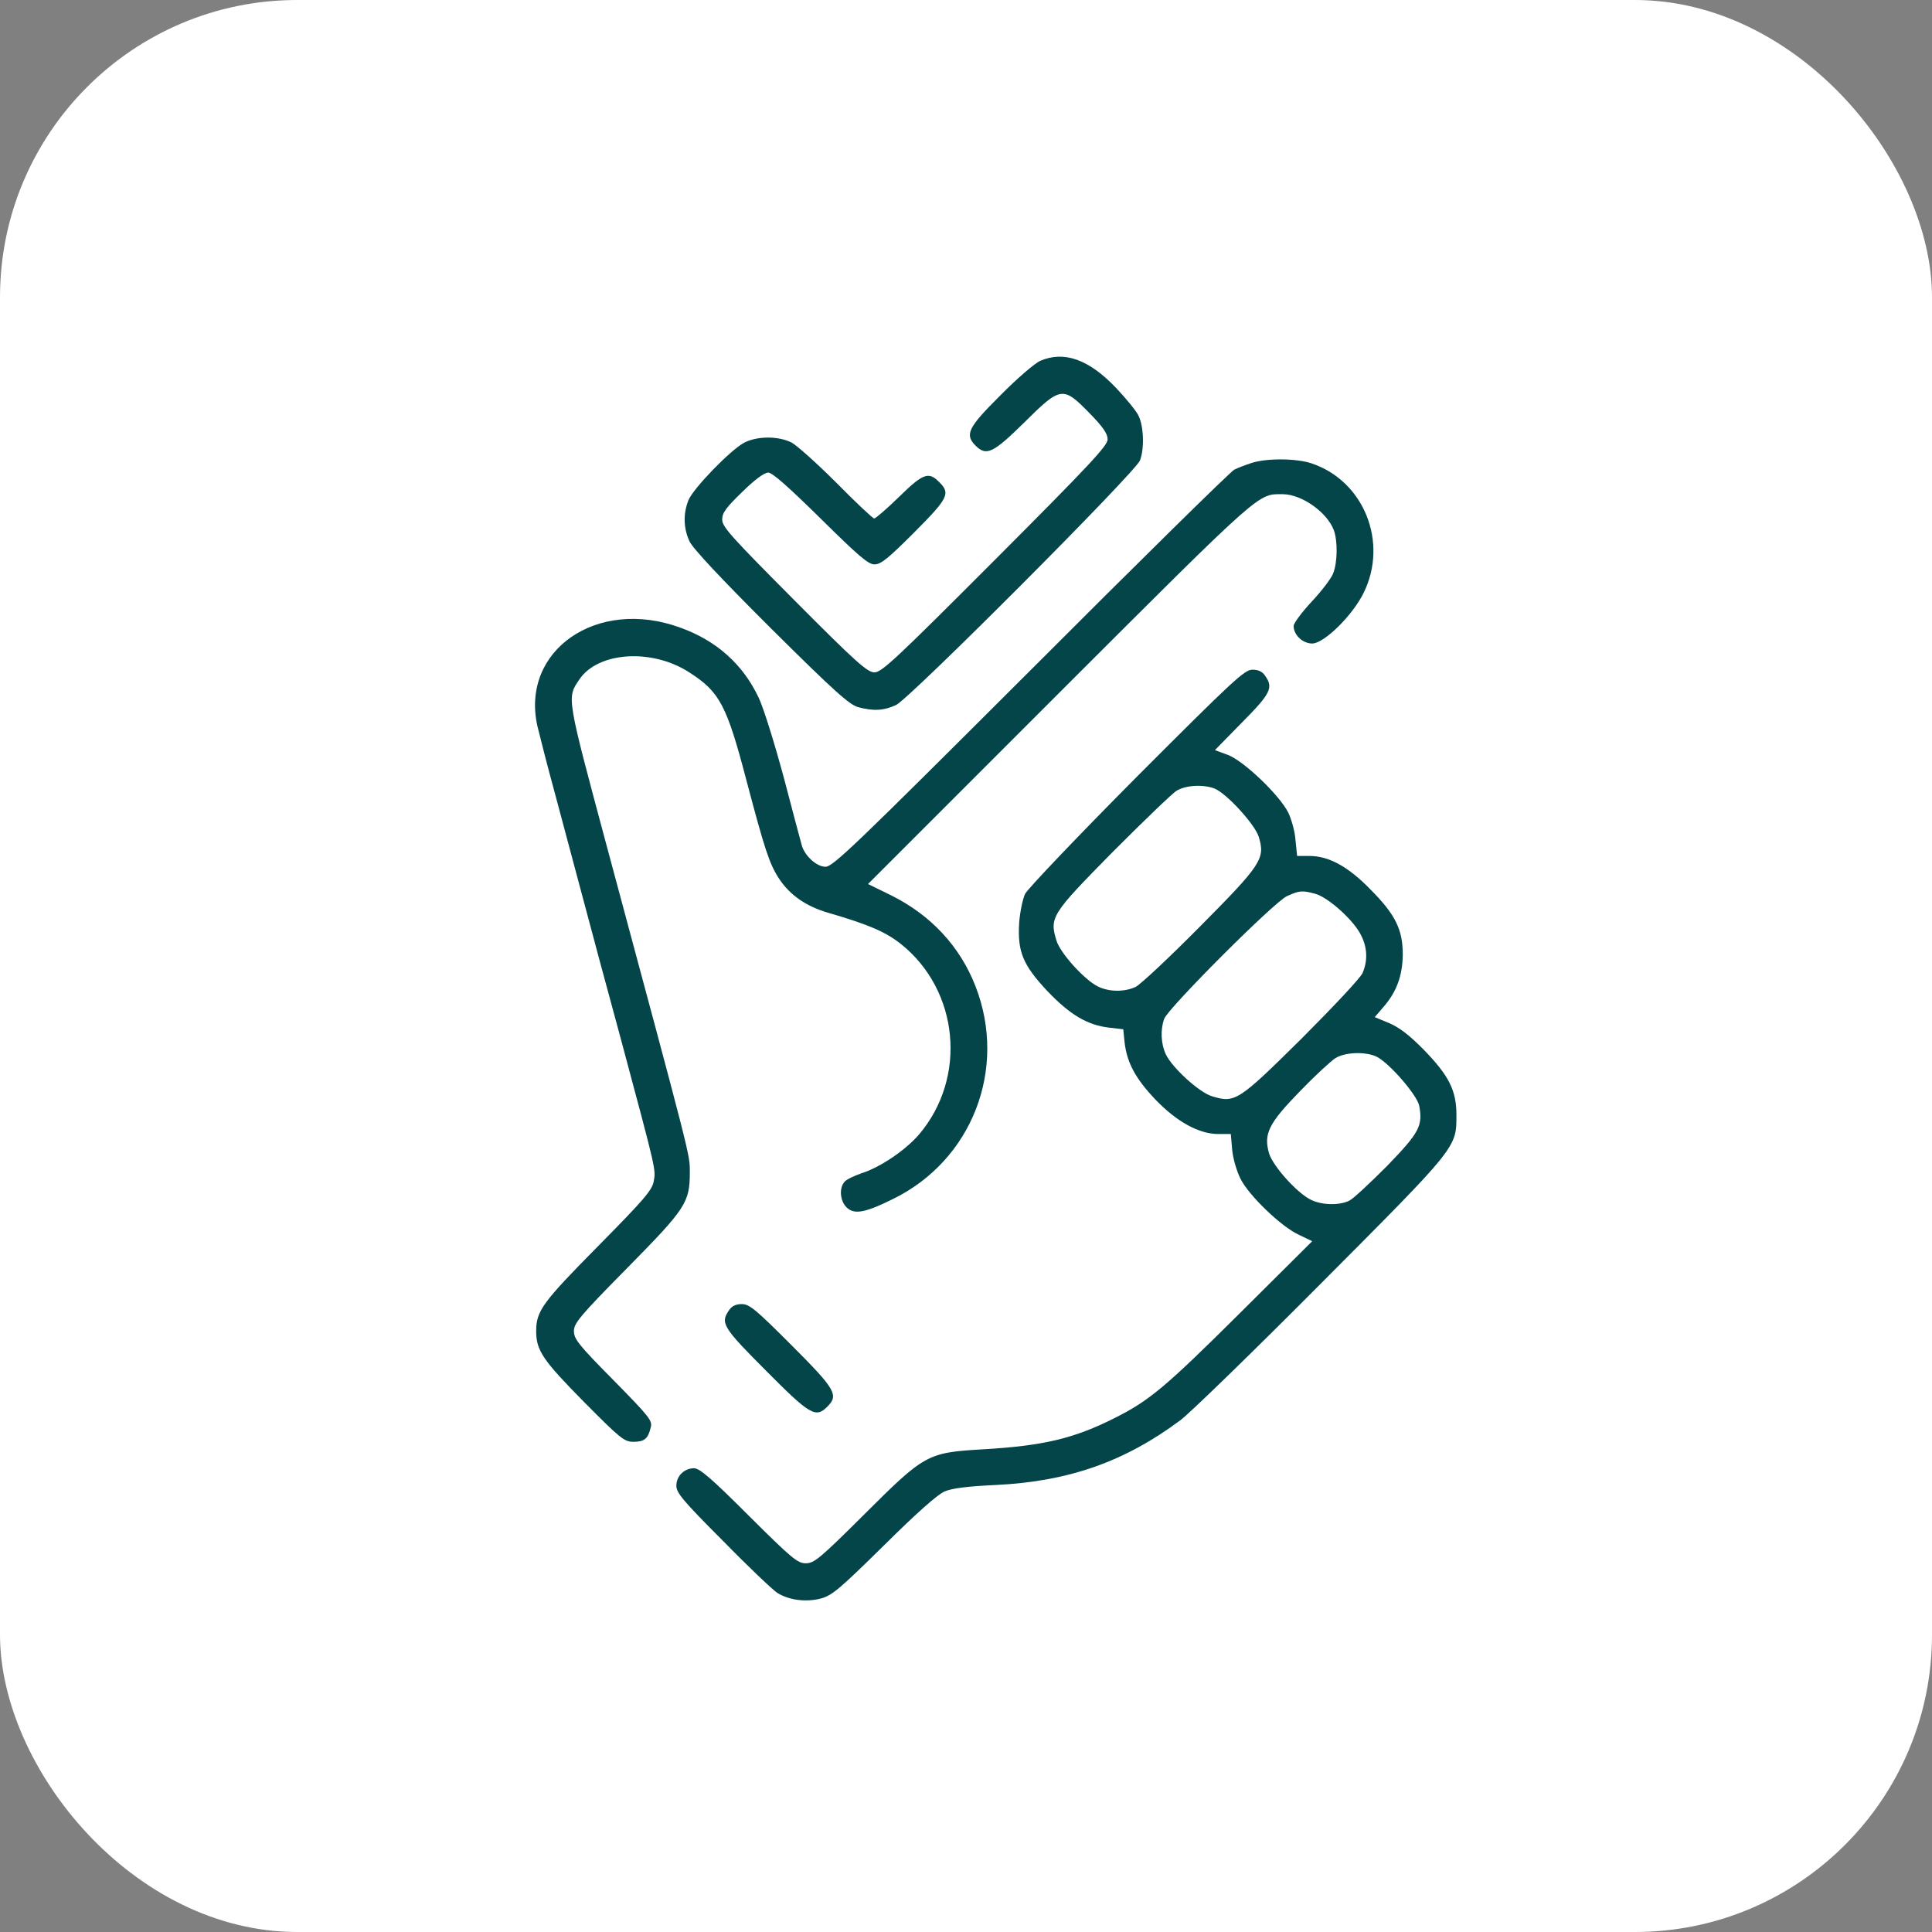
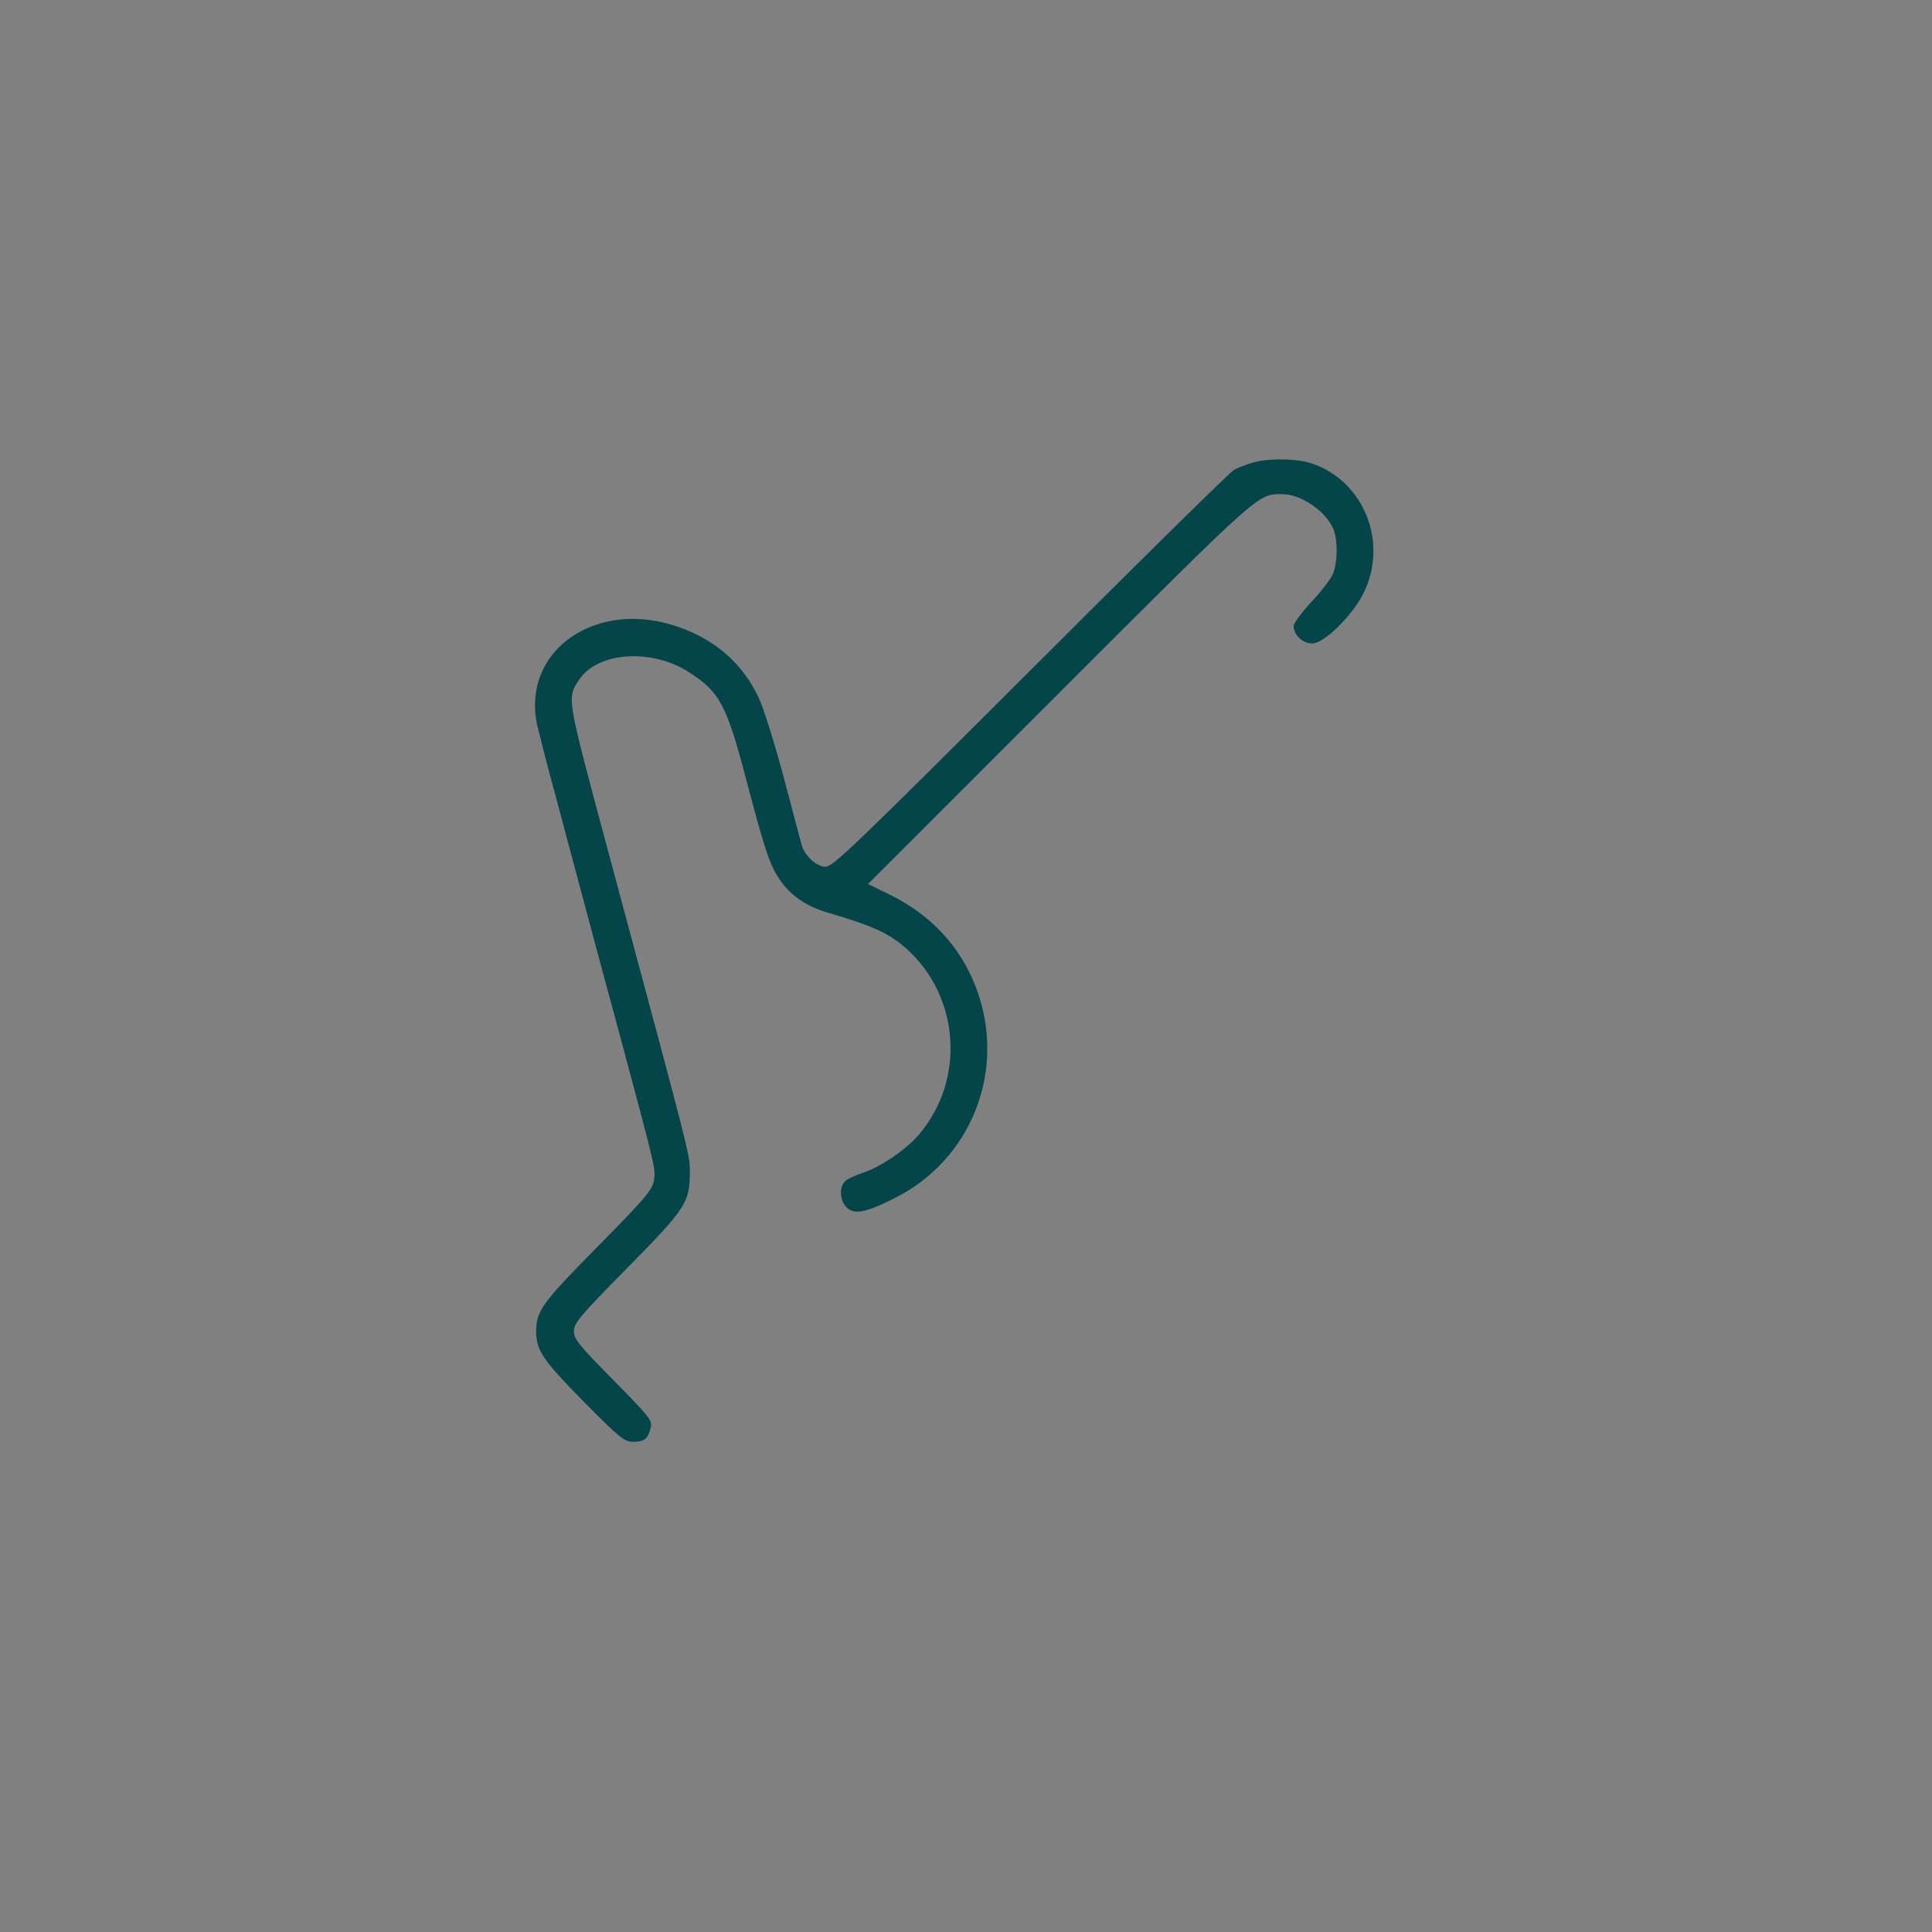
<svg xmlns="http://www.w3.org/2000/svg" width="65" height="65" viewBox="0 0 65 65" fill="none">
  <rect x="0" y="0" width="65" height="65" fill="#808080" stroke="none" />
-   <rect width="65" height="65" rx="10" fill="white" />
-   <path d="M34.998 12.14C34.826 12.213 34.218 12.73 33.665 13.293C32.567 14.383 32.45 14.619 32.821 14.992C33.184 15.355 33.411 15.246 34.454 14.22C35.687 12.994 35.76 12.985 36.648 13.893C37.111 14.365 37.265 14.592 37.265 14.783C37.265 14.992 36.657 15.646 33.483 18.825C30.164 22.149 29.665 22.621 29.421 22.621C29.185 22.621 28.822 22.303 26.718 20.187C24.605 18.062 24.297 17.726 24.297 17.48C24.297 17.253 24.424 17.081 24.968 16.554C25.394 16.136 25.712 15.9 25.848 15.9C25.983 15.9 26.509 16.363 27.607 17.444C28.895 18.716 29.212 18.988 29.421 18.988C29.638 18.988 29.883 18.788 30.754 17.916C31.905 16.763 31.987 16.599 31.597 16.218C31.243 15.855 31.053 15.927 30.246 16.718C29.838 17.117 29.457 17.444 29.412 17.444C29.366 17.444 28.795 16.908 28.151 16.254C27.498 15.6 26.818 14.992 26.637 14.892C26.192 14.665 25.485 14.665 25.04 14.892C24.578 15.137 23.335 16.418 23.163 16.826C22.982 17.281 22.991 17.771 23.199 18.216C23.308 18.452 24.27 19.479 25.938 21.141C28.078 23.266 28.577 23.711 28.877 23.793C29.393 23.929 29.729 23.911 30.146 23.72C30.609 23.502 38.208 15.882 38.353 15.491C38.508 15.083 38.48 14.329 38.299 13.975C38.217 13.811 37.873 13.393 37.546 13.048C36.63 12.085 35.796 11.795 34.998 12.14Z" fill="#044549" />
  <path d="M42.117 15.573C41.917 15.637 41.654 15.737 41.527 15.8C41.4 15.864 38.317 18.898 34.68 22.54C28.722 28.489 28.024 29.161 27.77 29.161C27.48 29.161 27.09 28.807 26.981 28.462C26.954 28.371 26.682 27.354 26.383 26.209C26.074 25.056 25.693 23.829 25.53 23.484C25.004 22.358 24.106 21.55 22.882 21.114C20.098 20.096 17.522 21.868 18.076 24.411C18.157 24.747 18.42 25.782 18.674 26.709C18.919 27.635 19.327 29.143 19.572 30.069C19.817 30.996 20.415 33.221 20.905 35.02C22.093 39.452 22.066 39.334 21.993 39.752C21.93 40.051 21.676 40.351 20.125 41.922C18.257 43.812 18.039 44.102 18.039 44.784C18.039 45.438 18.266 45.765 19.644 47.163C20.878 48.408 21.005 48.508 21.313 48.508C21.676 48.508 21.803 48.408 21.893 48.026C21.957 47.799 21.857 47.672 20.633 46.428C19.463 45.247 19.309 45.047 19.309 44.784C19.309 44.52 19.499 44.284 21.105 42.658C23.081 40.651 23.208 40.46 23.208 39.434C23.208 38.825 23.272 39.098 20.442 28.571C19.046 23.366 19.064 23.494 19.499 22.849C20.134 21.922 21.948 21.813 23.19 22.622C24.215 23.276 24.451 23.73 25.113 26.255C25.73 28.589 25.884 29.061 26.21 29.561C26.582 30.124 27.126 30.496 27.879 30.714C29.221 31.105 29.792 31.35 30.309 31.759C32.268 33.321 32.549 36.255 30.917 38.171C30.463 38.698 29.62 39.27 28.994 39.47C28.731 39.561 28.459 39.688 28.405 39.77C28.224 39.988 28.269 40.406 28.477 40.615C28.731 40.869 29.085 40.814 30.037 40.342C32.703 39.043 33.901 35.964 32.821 33.185C32.304 31.85 31.325 30.787 29.965 30.115L29.203 29.742L35.66 23.285C42.552 16.4 42.307 16.627 43.169 16.627C43.804 16.636 44.647 17.235 44.874 17.835C45.01 18.198 45.001 18.943 44.846 19.306C44.774 19.479 44.447 19.906 44.121 20.251C43.794 20.605 43.523 20.968 43.523 21.059C43.523 21.368 43.831 21.65 44.148 21.65C44.547 21.65 45.508 20.705 45.88 19.942C46.715 18.244 45.889 16.182 44.13 15.591C43.622 15.419 42.634 15.41 42.117 15.573Z" fill="#044549" />
-   <path d="M38.244 26.137C36.267 28.126 34.581 29.897 34.49 30.07C34.408 30.242 34.318 30.678 34.29 31.032C34.227 32.013 34.408 32.458 35.233 33.339C35.995 34.139 36.585 34.493 37.328 34.575L37.791 34.629L37.836 35.074C37.918 35.764 38.208 36.291 38.87 36.991C39.596 37.745 40.339 38.153 40.992 38.153H41.409L41.455 38.68C41.482 38.98 41.609 39.407 41.736 39.661C42.026 40.233 43.105 41.269 43.695 41.541L44.148 41.759L41.681 44.212C39.233 46.646 38.671 47.118 37.537 47.69C36.14 48.399 35.106 48.644 33.048 48.762C31.198 48.871 31.107 48.925 29.058 50.969C27.579 52.441 27.389 52.595 27.108 52.595C26.836 52.595 26.645 52.441 25.194 50.996C23.934 49.734 23.535 49.398 23.353 49.398C23.018 49.398 22.755 49.661 22.755 49.988C22.755 50.224 22.982 50.497 24.324 51.841C25.176 52.713 26.011 53.503 26.156 53.594C26.555 53.839 27.126 53.912 27.634 53.776C28.006 53.667 28.26 53.449 29.738 51.995C30.826 50.915 31.543 50.279 31.778 50.179C32.032 50.07 32.54 50.006 33.501 49.961C35.95 49.843 37.836 49.18 39.714 47.781C40.04 47.536 42.171 45.465 44.447 43.176C49.036 38.571 49 38.616 49 37.517C49 36.691 48.755 36.2 47.912 35.328C47.413 34.82 47.077 34.566 46.733 34.42L46.252 34.22L46.533 33.893C46.987 33.376 47.186 32.831 47.195 32.113C47.195 31.268 46.941 30.76 46.098 29.915C45.354 29.152 44.701 28.798 44.057 28.798H43.64L43.586 28.271C43.568 27.98 43.45 27.563 43.341 27.336C43.042 26.745 41.854 25.61 41.319 25.401L40.874 25.237L41.79 24.302C42.752 23.33 42.851 23.139 42.561 22.731C42.47 22.594 42.334 22.531 42.135 22.531C41.872 22.531 41.491 22.885 38.244 26.137ZM40.856 26.527C41.255 26.682 42.225 27.735 42.352 28.162C42.57 28.889 42.443 29.088 40.366 31.178C39.342 32.213 38.371 33.121 38.208 33.203C37.836 33.376 37.328 33.376 36.947 33.194C36.494 32.976 35.669 32.068 35.542 31.641C35.306 30.86 35.379 30.751 37.428 28.671C38.462 27.635 39.432 26.7 39.577 26.609C39.877 26.418 40.466 26.382 40.856 26.527ZM44.248 30.07C44.656 30.178 45.454 30.878 45.744 31.377C45.998 31.813 46.034 32.286 45.844 32.731C45.781 32.894 44.846 33.884 43.785 34.947C41.654 37.054 41.554 37.118 40.775 36.882C40.348 36.754 39.441 35.928 39.224 35.474C39.06 35.129 39.033 34.647 39.169 34.275C39.314 33.902 42.851 30.36 43.296 30.151C43.713 29.96 43.813 29.951 44.248 30.07ZM46.325 35.556C46.76 35.783 47.676 36.845 47.748 37.2C47.875 37.881 47.748 38.108 46.669 39.225C46.107 39.788 45.545 40.315 45.409 40.388C45.082 40.56 44.484 40.551 44.112 40.369C43.649 40.151 42.833 39.243 42.697 38.807C42.507 38.144 42.679 37.799 43.74 36.709C44.239 36.191 44.783 35.692 44.928 35.601C45.255 35.392 45.962 35.374 46.325 35.556Z" fill="#044549" />
-   <path d="M24.533 44.075C24.224 44.511 24.315 44.656 25.775 46.119C27.253 47.608 27.444 47.717 27.834 47.327C28.224 46.936 28.115 46.745 26.628 45.256C25.43 44.057 25.213 43.875 24.959 43.875C24.759 43.875 24.623 43.939 24.533 44.075Z" fill="#044549" />
</svg>